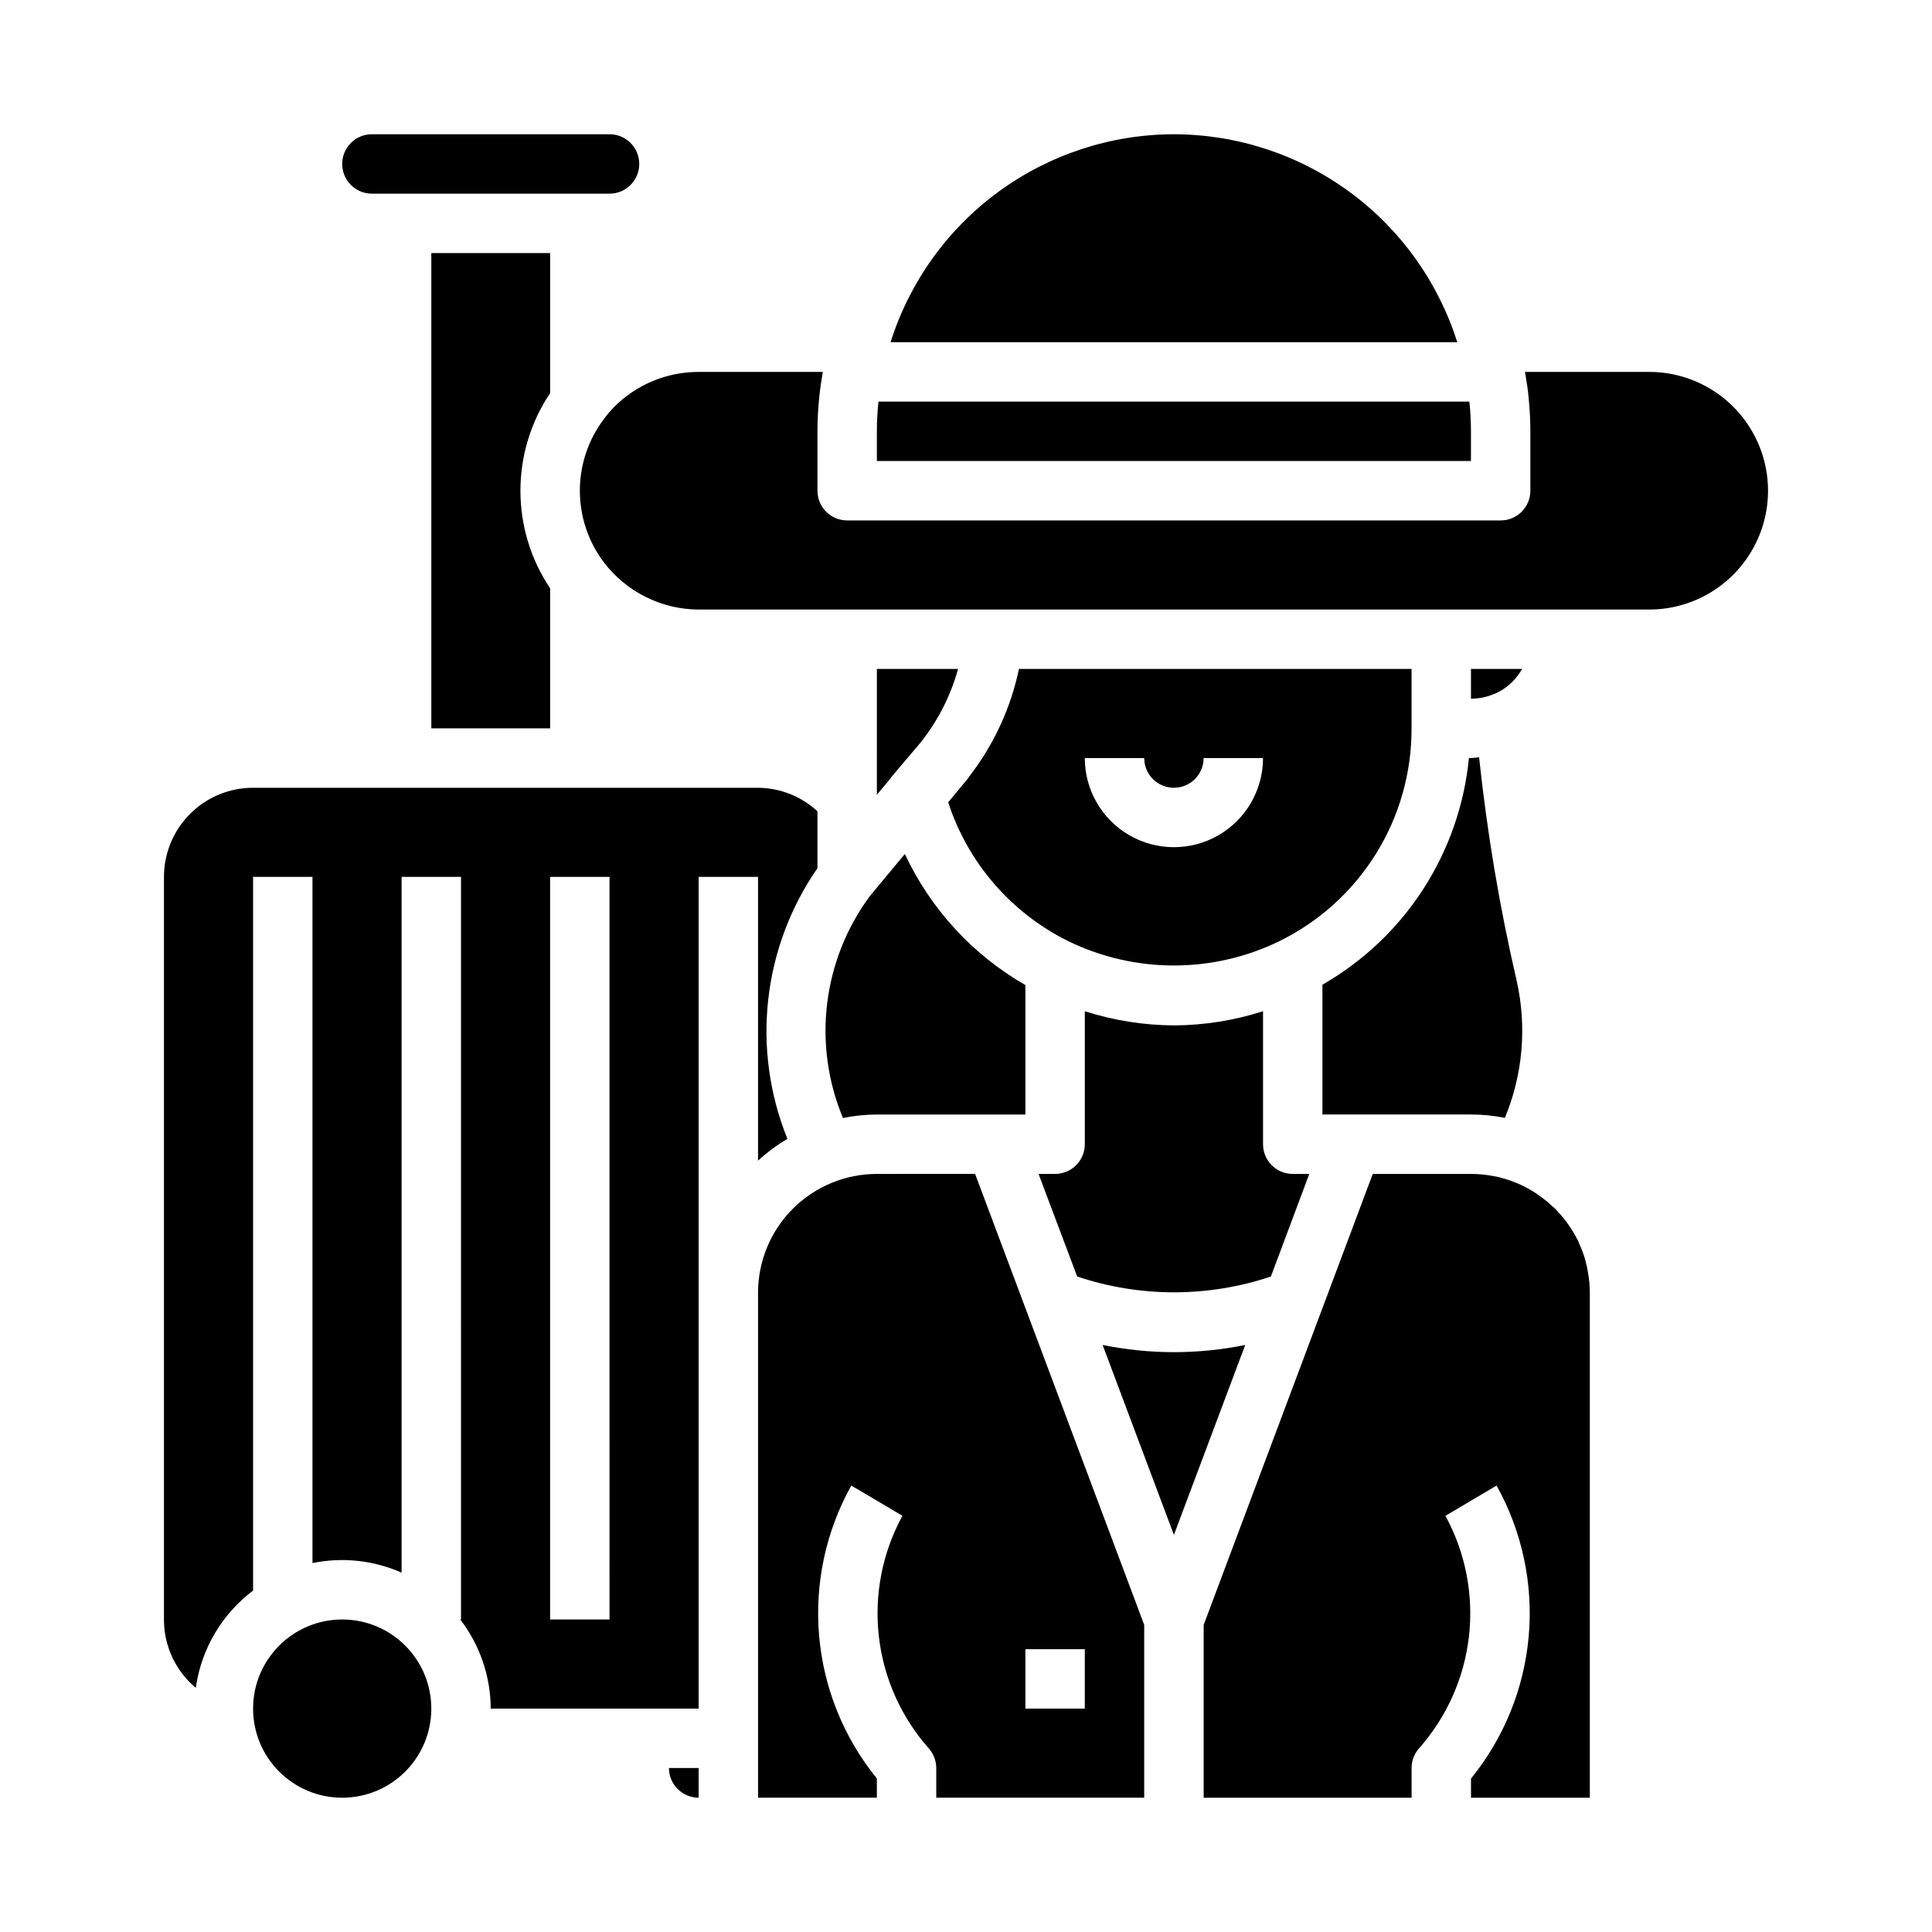
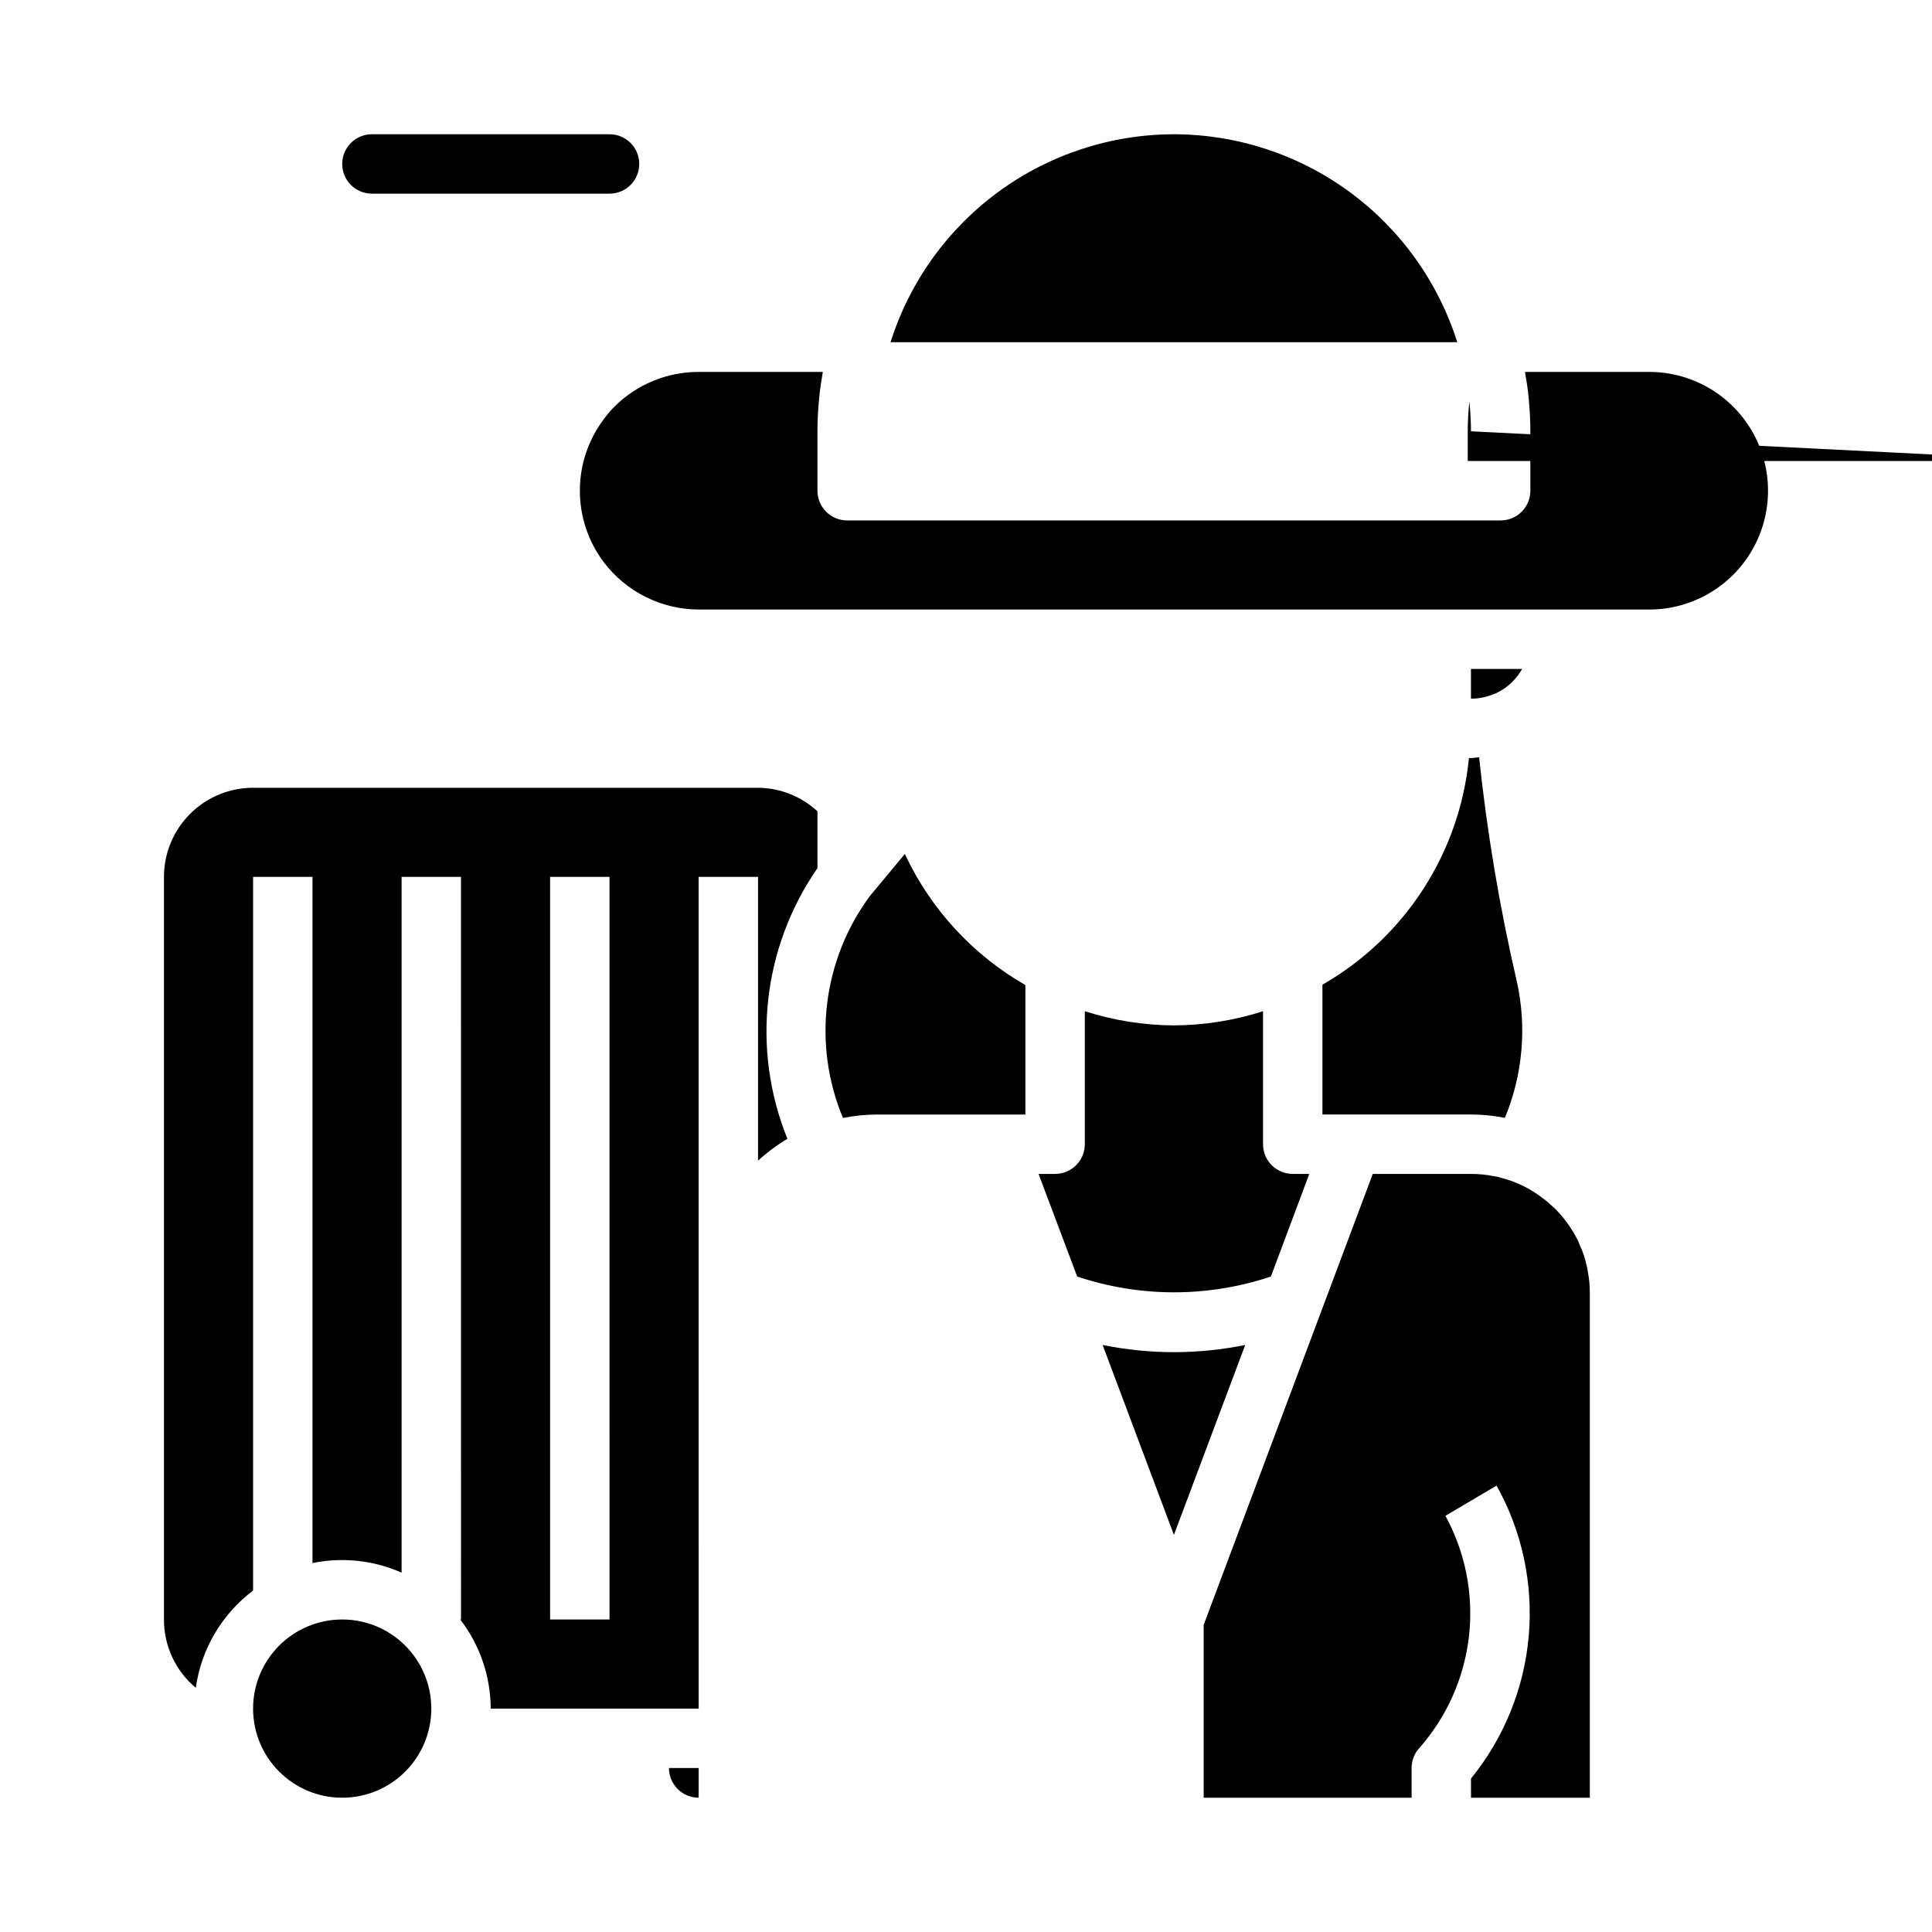
<svg xmlns="http://www.w3.org/2000/svg" fill="#000000" width="800px" height="800px" version="1.1" viewBox="144 144 512 512">
  <g>
    <path d="m329.15 620.41v-7.871h-7.871c0 2.09 0.832 4.09 2.305 5.566 1.477 1.477 3.481 2.305 5.566 2.305z" />
    <path d="m344.89 451.58c2.391-2.188 4.996-4.125 7.785-5.777-9.605-23.723-6.613-50.688 7.957-71.73v-15.074c-4.289-3.965-9.902-6.188-15.742-6.234h-133.82c-6.266 0-12.27 2.488-16.699 6.918-4.43 4.43-6.918 10.434-6.918 16.699v196.8c-0.02 6.988 3.07 13.625 8.434 18.105 1.449-10.262 6.91-19.531 15.184-25.773v-189.13h15.742v181.84c7.945-1.629 16.203-0.742 23.617 2.543v-184.39h15.742l0.004 196.8h-0.207c5.211 6.773 8.047 15.07 8.078 23.617h55.105l-0.004-220.42h15.742zm-39.359 121.6h-15.746v-196.8h15.742z" />
    <path d="m258.3 596.8c0 13.043-10.57 23.613-23.613 23.613s-23.617-10.57-23.617-23.613 10.574-23.617 23.617-23.617 23.613 10.574 23.613 23.617" />
-     <path d="m289.79 211.07h-31.488v125.95h31.488v-37.102c-5.133-7.652-7.871-16.656-7.871-25.871 0-9.215 2.738-18.219 7.871-25.871z" />
    <path d="m455.1 179.58c-16.746 0.023-33.047 5.375-46.547 15.281-13.504 9.906-23.5 23.855-28.543 39.824h150.18c-5.047-15.969-15.043-29.918-28.543-39.824s-29.805-15.258-46.551-15.281z" />
-     <path d="m376.38 455.1c-8.352 0-16.359 3.32-22.266 9.223-5.906 5.906-9.223 13.914-9.223 22.266v133.82h31.488v-5.086c-8.762-10.777-14.094-23.938-15.301-37.781-1.207-13.84 1.762-27.723 8.523-39.859l13.555 8.016c-5.332 9.77-7.516 20.949-6.246 32.008 1.27 11.059 5.926 21.453 13.332 29.762 1.203 1.418 1.867 3.211 1.879 5.07v7.871h55.105v-45.797l-44.816-119.52zm39.359 125.95h15.742v15.742l-15.742 0.004z" />
-     <path d="m533.82 258.3c-0.004-2.629-0.145-5.258-0.426-7.871h-156.59c-0.281 2.613-0.422 5.242-0.426 7.871v7.871l157.44 0.004z" />
+     <path d="m533.82 258.3c-0.004-2.629-0.145-5.258-0.426-7.871c-0.281 2.613-0.422 5.242-0.426 7.871v7.871l157.44 0.004z" />
    <path d="m242.56 195.32h62.977c4.348 0 7.871-3.523 7.871-7.871s-3.523-7.871-7.871-7.871h-62.977c-4.348 0-7.871 3.523-7.871 7.871s3.523 7.871 7.871 7.871z" />
-     <path d="m400.71 350.02c-0.07 0.109-0.156 0.211-0.234 0.316-0.078 0.102-0.203 0.277-0.316 0.395v-0.004c-0.148 0.203-0.312 0.391-0.488 0.566l-0.156 0.203-4.234 5.125-0.004 0.004c5.219 16.043 16.688 29.305 31.812 36.785 17.664 8.609 38.312 8.609 55.977 0 10.535-5.172 19.402-13.203 25.594-23.172 6.188-9.973 9.449-21.48 9.414-33.215v-15.746h-104.04c-2.172 10.34-6.652 20.055-13.109 28.418l-0.062 0.078c-0.086 0.082-0.086 0.168-0.156 0.246zm46.516-5.125c0 4.348 3.523 7.871 7.871 7.871 4.348 0 7.875-3.523 7.875-7.871h15.742c0 8.438-4.5 16.234-11.809 20.453-7.305 4.219-16.309 4.219-23.617 0-7.305-4.219-11.805-12.016-11.805-20.453z" />
    <path d="m367.39 440.28c2.957-0.598 5.969-0.902 8.988-0.922h39.359v-34.301c-13.969-8.02-25.121-20.152-31.945-34.746l-9.258 11.141c-12.555 16.988-15.27 39.324-7.144 58.828z" />
-     <path d="m376.38 354.62 3.559-4.273v-0.004c0.203-0.316 0.434-0.617 0.684-0.895l6.754-7.973 0.172-0.211c0.125-0.148 0.25-0.309 0.387-0.457l0.141-0.172 0.219-0.285 0.004-0.004c4.422-5.66 7.684-12.141 9.598-19.066h-21.516z" />
    <path d="m564.45 479.29c-0.211-0.914-0.387-1.621-0.621-2.363v0.004c-0.371-1.129-0.805-2.234-1.309-3.309-0.129-0.281-0.246-0.57-0.344-0.867-0.363-0.637-0.789-1.496-1.273-2.297h-0.004c-1.25-2.07-2.727-3.996-4.398-5.738-0.332-0.367-0.691-0.707-1.082-1.016l-0.613-0.551c-0.484-0.488-1.012-0.93-1.574-1.324-1.039-0.789-1.691-1.258-2.363-1.707h0.004c-1.926-1.262-3.988-2.297-6.148-3.086-0.938-0.355-1.82-0.598-2.699-0.844-0.695-0.223-1.406-0.391-2.129-0.496-1.996-0.395-4.031-0.594-6.066-0.59h-26.035l-44.812 119.52v45.797h55.105l-0.004-7.871c0.004-1.852 0.656-3.648 1.844-5.07 7.41-8.305 12.074-18.699 13.352-29.758 1.273-11.055-0.898-22.238-6.227-32.012l13.555-8.016c6.762 12.137 9.73 26.02 8.523 39.859-1.211 13.844-6.539 27.004-15.301 37.781v5.086h31.488v-133.82c0.004-1.914-0.18-3.82-0.551-5.699-0.07-0.539-0.176-1.078-0.316-1.605z" />
    <path d="m581.05 242.56h-32.914c0.395 2.32 0.789 4.644 0.984 7.023 0.285 2.938 0.441 5.832 0.441 8.723v15.742c0 2.086-0.828 4.09-2.305 5.566-1.477 1.477-3.481 2.305-5.566 2.305h-173.18c-4.348 0-7.875-3.523-7.875-7.871v-15.746c0-2.891 0.156-5.785 0.441-8.723 0.219-2.363 0.59-4.723 0.984-7.023l-32.914 0.004c-8.371-0.008-16.402 3.305-22.332 9.219-1.02 1.031-1.961 2.141-2.809 3.32-4.102 5.441-6.324 12.066-6.336 18.879-0.016 6.812 2.18 13.449 6.258 18.906 5.969 7.926 15.297 12.609 25.219 12.652h251.91c11.25 0 21.645-6.004 27.27-15.746 5.625-9.742 5.625-21.746 0-31.488-5.625-9.742-16.02-15.742-27.27-15.742z" />
    <path d="m455.1 415.74c-8.016-0.043-15.98-1.309-23.613-3.754v35.242c0 2.09-0.832 4.09-2.309 5.566-1.477 1.477-3.477 2.305-5.566 2.305h-4.383l10.234 27.191c16.656 5.582 34.68 5.582 51.34 0l10.172-27.191h-4.387c-4.348 0-7.871-3.523-7.871-7.871v-35.242c-7.633 2.445-15.598 3.715-23.617 3.754z" />
    <path d="m455.1 502.34c-6.344-0.008-12.672-0.648-18.891-1.906l18.891 50.324 18.895-50.324c-6.219 1.258-12.547 1.898-18.895 1.906z" />
    <path d="m533.28 344.89c-2.449 25.125-16.914 47.512-38.82 60.062v34.402h39.363c2.945 0 5.887 0.285 8.777 0.855l0.203 0.047v0.004c4.766-11.477 5.867-24.145 3.148-36.27-4.535-19.547-7.863-39.352-9.973-59.305-0.73 0.055-1.441 0.203-2.18 0.203z" />
    <path d="m540.46 327.71c1.68-0.781 3.203-1.863 4.492-3.188 0.941-0.977 1.758-2.066 2.426-3.246h-13.555v7.871c2.039 0.02 4.062-0.379 5.941-1.172 0.23-0.094 0.457-0.188 0.695-0.266z" />
  </g>
</svg>